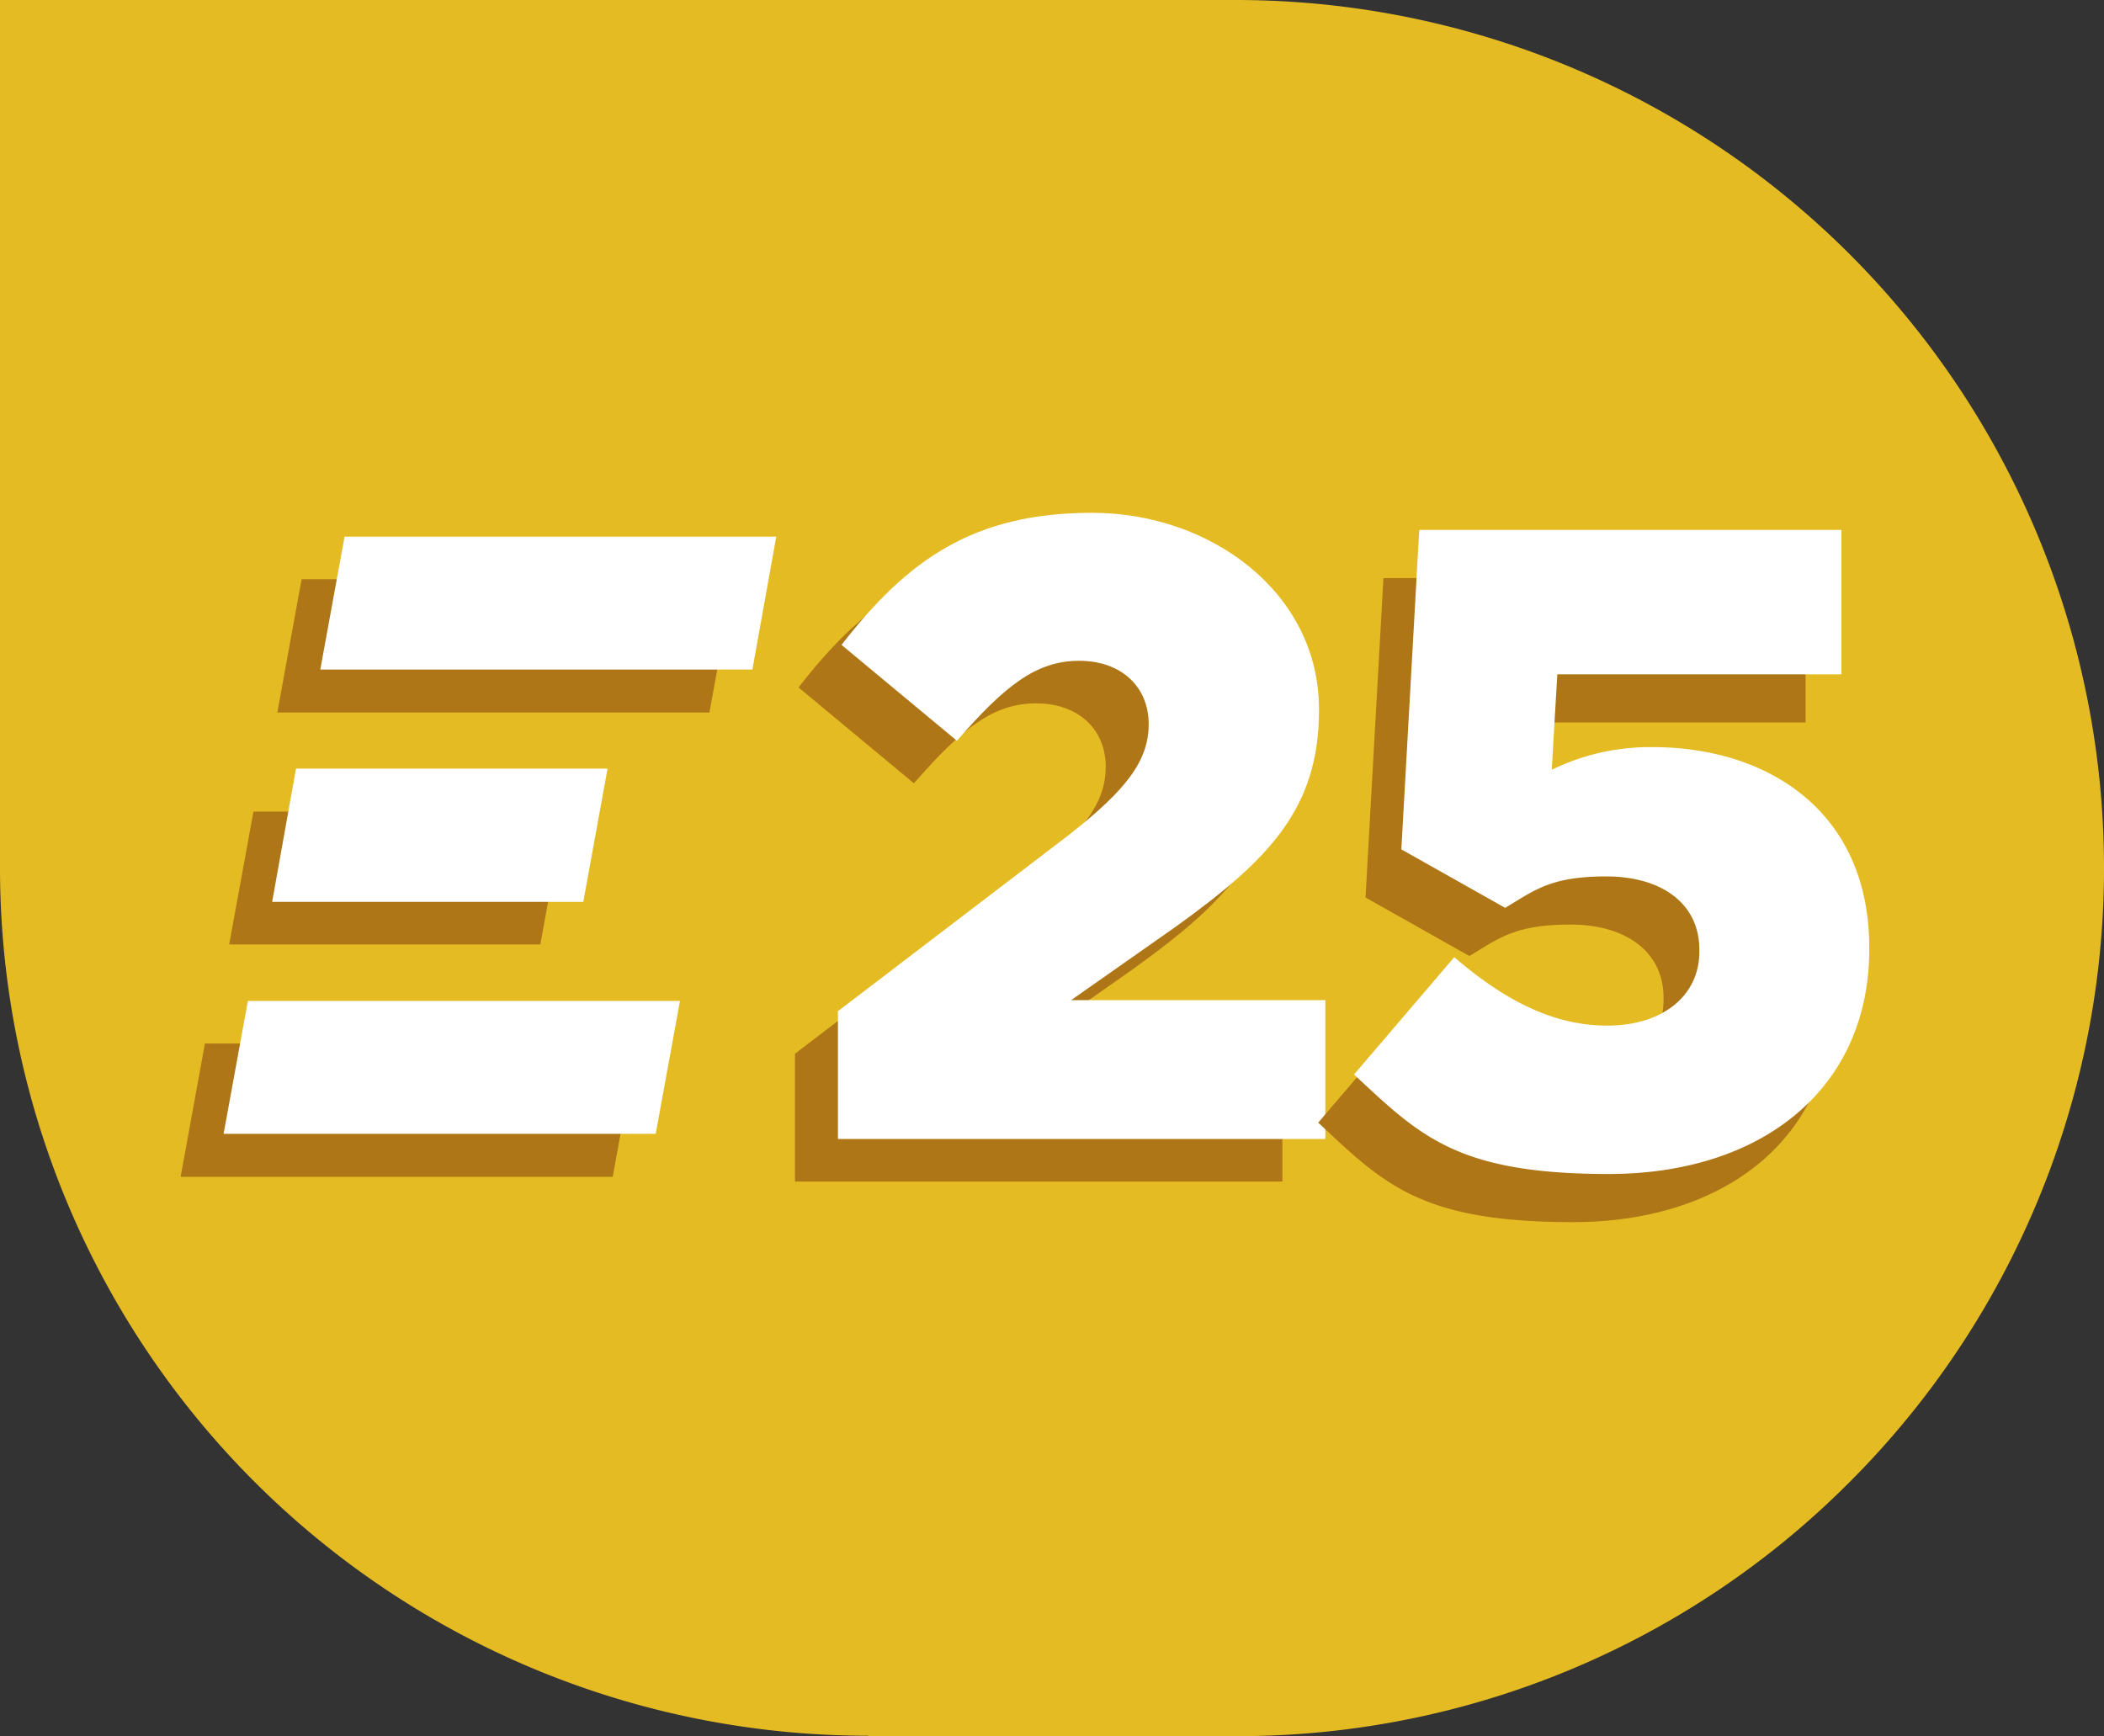
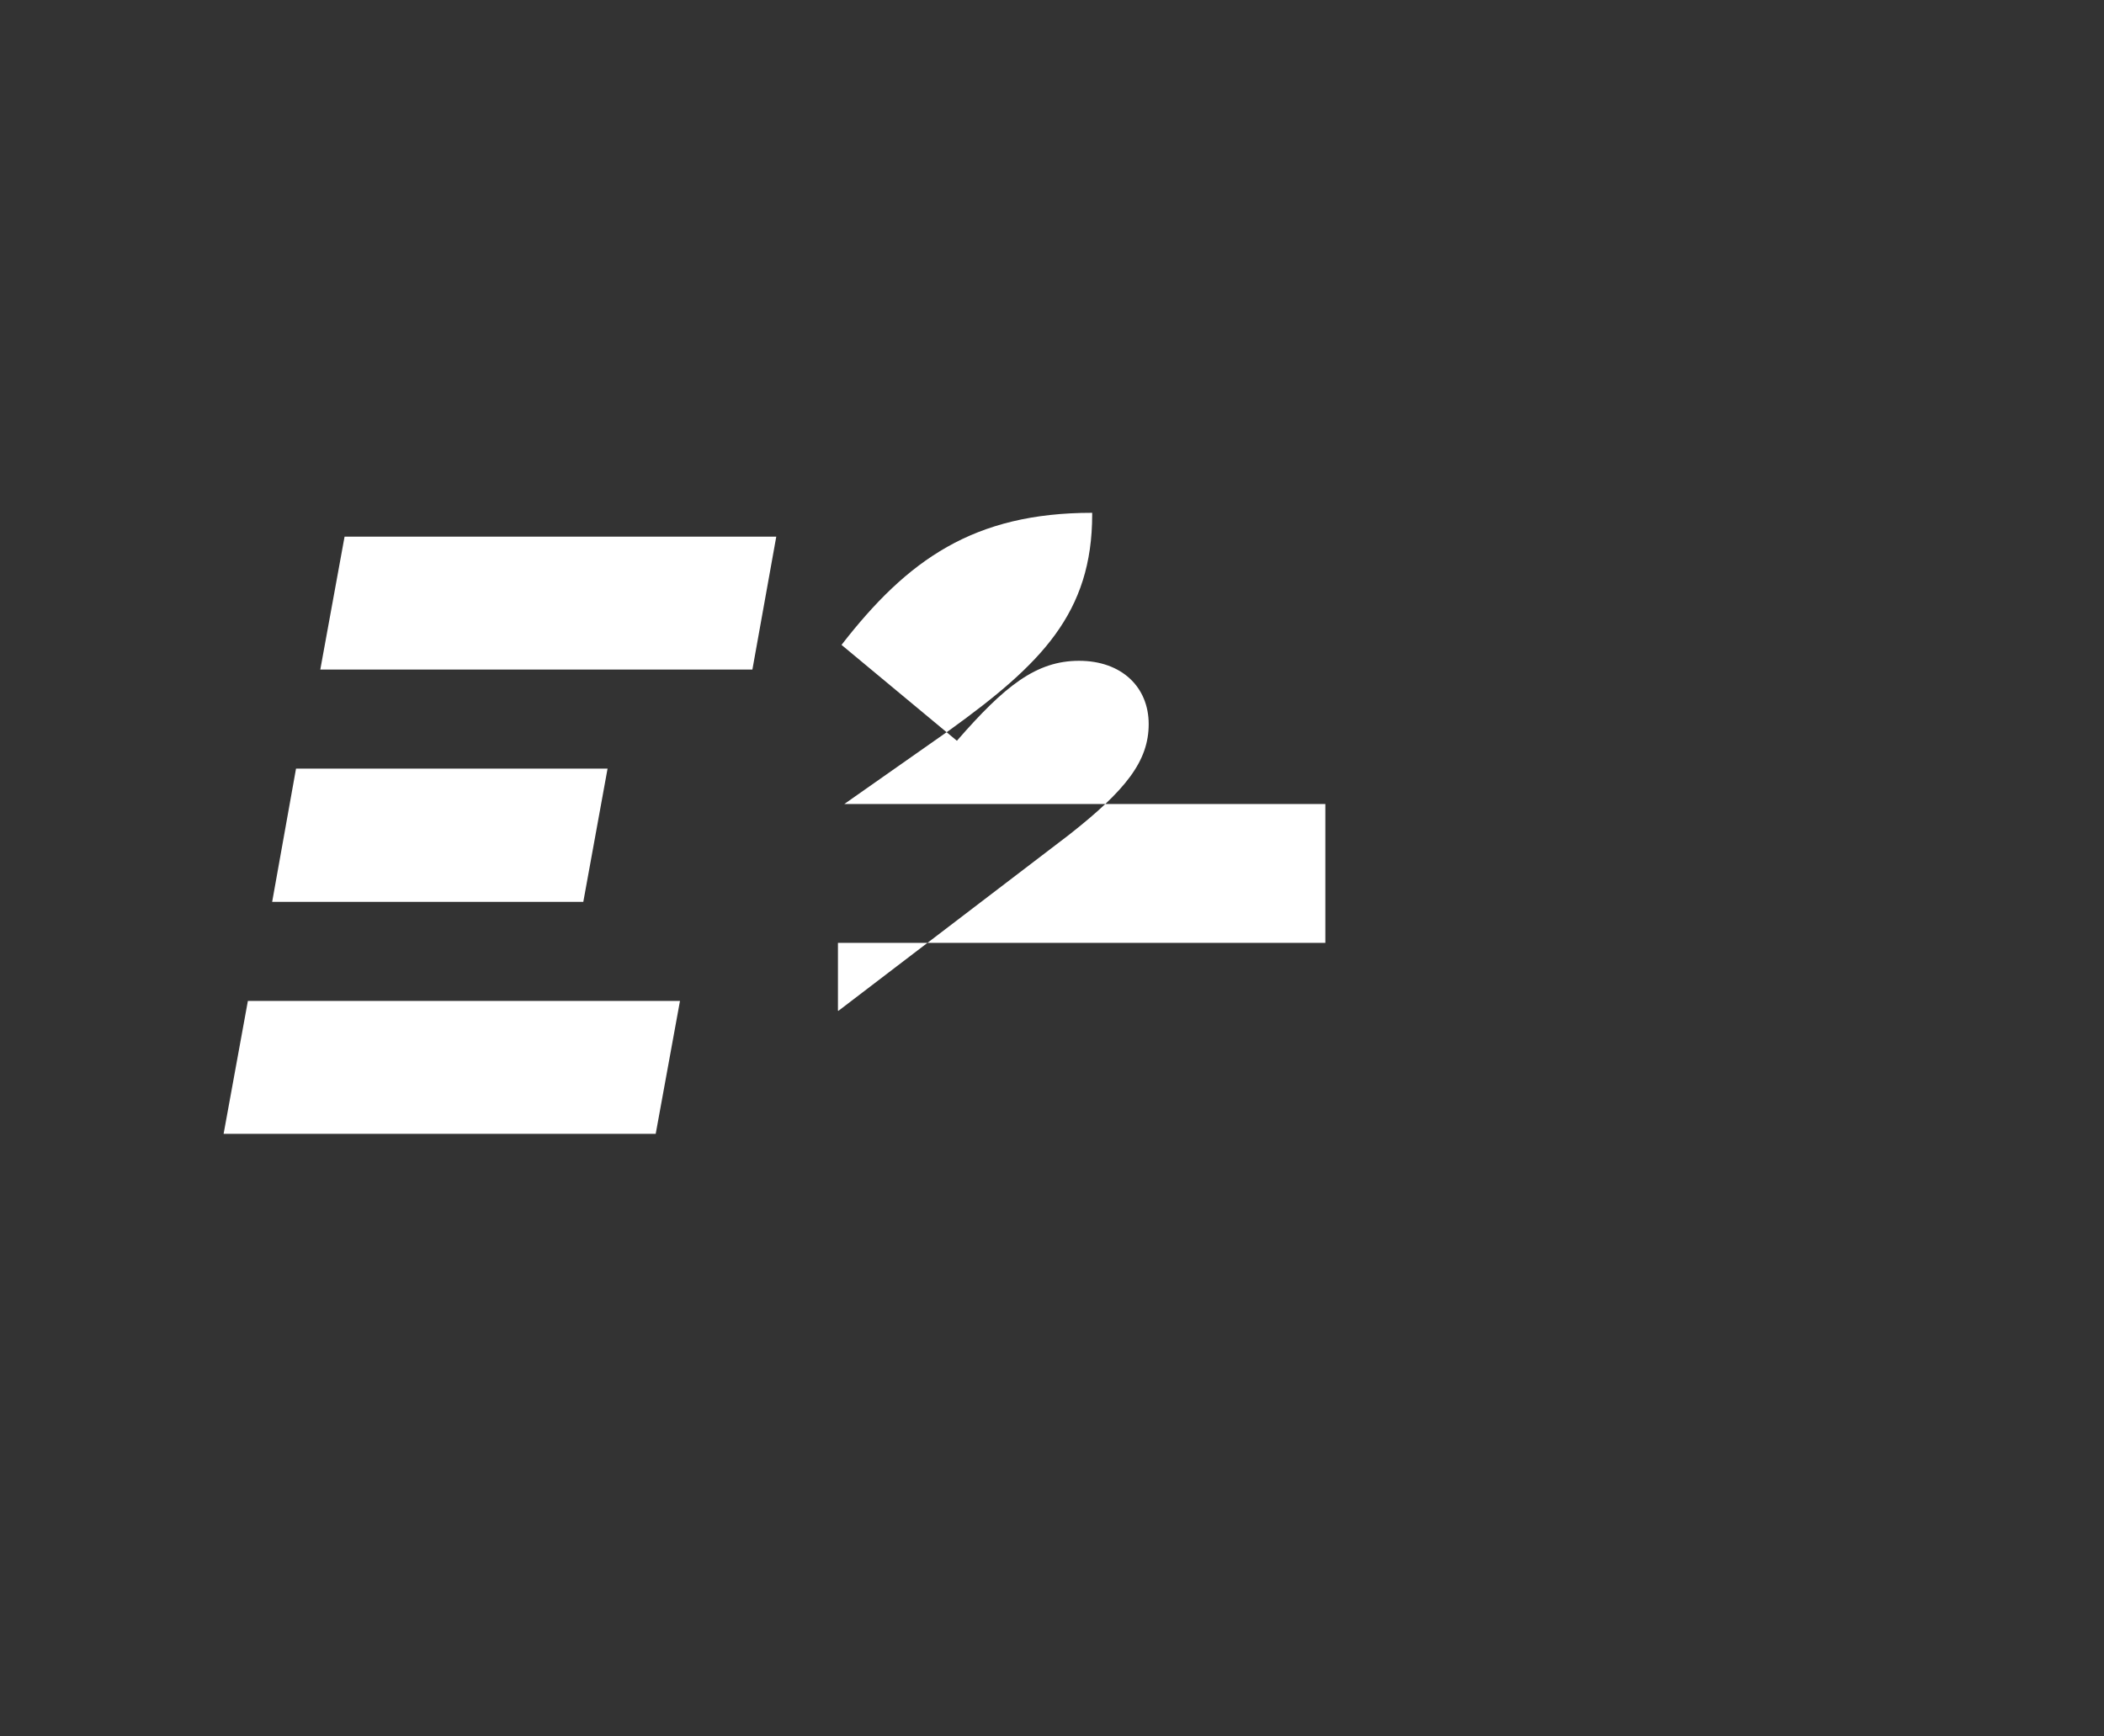
<svg xmlns="http://www.w3.org/2000/svg" id="Calque_1" data-name="Calque 1" viewBox="0 0 528.8 436.4">
  <rect x="0" y="0" width="528.8" height="436.4" fill="#333333" stroke="none" />
  <defs>
    <style>.cls-1{fill:#e5bb24;}.cls-2{fill:#ae7616;}.cls-3{fill:#fff;}</style>
  </defs>
-   <path class="cls-1" d="M223.1,441.2A218.17,218.17,0,0,1,4.9,223.1V4.9H315.5A218.21,218.21,0,0,1,469.8,377.4a216.79,216.79,0,0,1-154.3,63.9H223.1Z" transform="translate(-4.9 -4.9)" />
-   <path class="cls-2" d="M56.4,267.2H165l-6.1,33.5H50.3Zm12.2-58.3h78.2l-6.1,33.4H62.5Zm12.1-58.4H189.3L183.2,184H74.6ZM204.8,269.7l57.9-44.2c14.4-11.3,20.1-18.6,20.1-27.9s-6.8-15.9-17.5-15.9-18.6,6.2-30.7,20.1l-29-24.1c16.6-21.4,33.2-33.2,63-33.2s57,20.1,57,49.3v.4c0,24.8-12.8,37.6-35.8,54.2L263.3,267h63.9v34.9H204.7V269.6Z" transform="translate(-4.9 -4.9)" />
-   <path class="cls-3" d="M67.2,256.5H175.8l-6.1,33.4H61.1Zm12.1-58.4h78.3l-6.1,33.5H73.3Zm12.2-58.3H200l-6,33.4H85.4ZM215.6,259l57.9-44.2c14.4-11.3,20.1-18.6,20.1-27.9S286.8,171,276.1,171s-18.6,6.2-30.7,20.1l-29-24.1c16.6-21.4,33.2-33.2,63-33.2s57,20.1,57,49.3v.4c0,24.8-12.8,37.6-35.8,54.2l-26.5,18.6H338v34.9H215.5V258.9Z" transform="translate(-4.9 -4.9)" />
-   <path class="cls-2" d="M336.2,287.1l25.2-29.5c12.7,10.9,24.9,17.2,38.5,17.2s23.1-7.3,23.1-18.6v-.5c0-11.6-9.5-18.4-23.4-18.4s-17.9,3.4-25.4,7.9l-26.1-14.7,4.5-80.3H458.7v36.3H387.3l-1.4,24a55.76,55.76,0,0,1,25.4-5.7c28.6,0,54.4,15.9,54.4,50.4v.4c0,35.1-27,56.5-65.5,56.5s-47.6-9.7-64.2-25.2Z" transform="translate(-4.9 -4.9)" />
-   <path class="cls-3" d="M345.2,275l25.2-29.5c12.7,10.9,24.9,17.2,38.5,17.2s23.1-7.3,23.1-18.6v-.5c0-11.6-9.5-18.4-23.4-18.4s-17.9,3.4-25.4,7.9l-26.1-14.7,4.5-80.3H467.7v36.3H396.3l-1.4,24a56.07,56.07,0,0,1,25.4-5.7c28.6,0,54.4,15.9,54.4,50.4v.4c0,35.1-27,56.5-65.5,56.5s-47.6-9.8-64.2-25.2Z" transform="translate(-4.9 -4.9)" />
+   <path class="cls-3" d="M67.2,256.5H175.8l-6.1,33.4H61.1Zm12.1-58.4h78.3l-6.1,33.5H73.3Zm12.2-58.3H200l-6,33.4H85.4ZM215.6,259l57.9-44.2c14.4-11.3,20.1-18.6,20.1-27.9S286.8,171,276.1,171s-18.6,6.2-30.7,20.1l-29-24.1c16.6-21.4,33.2-33.2,63-33.2v.4c0,24.8-12.8,37.6-35.8,54.2l-26.5,18.6H338v34.9H215.5V258.9Z" transform="translate(-4.9 -4.9)" />
</svg>